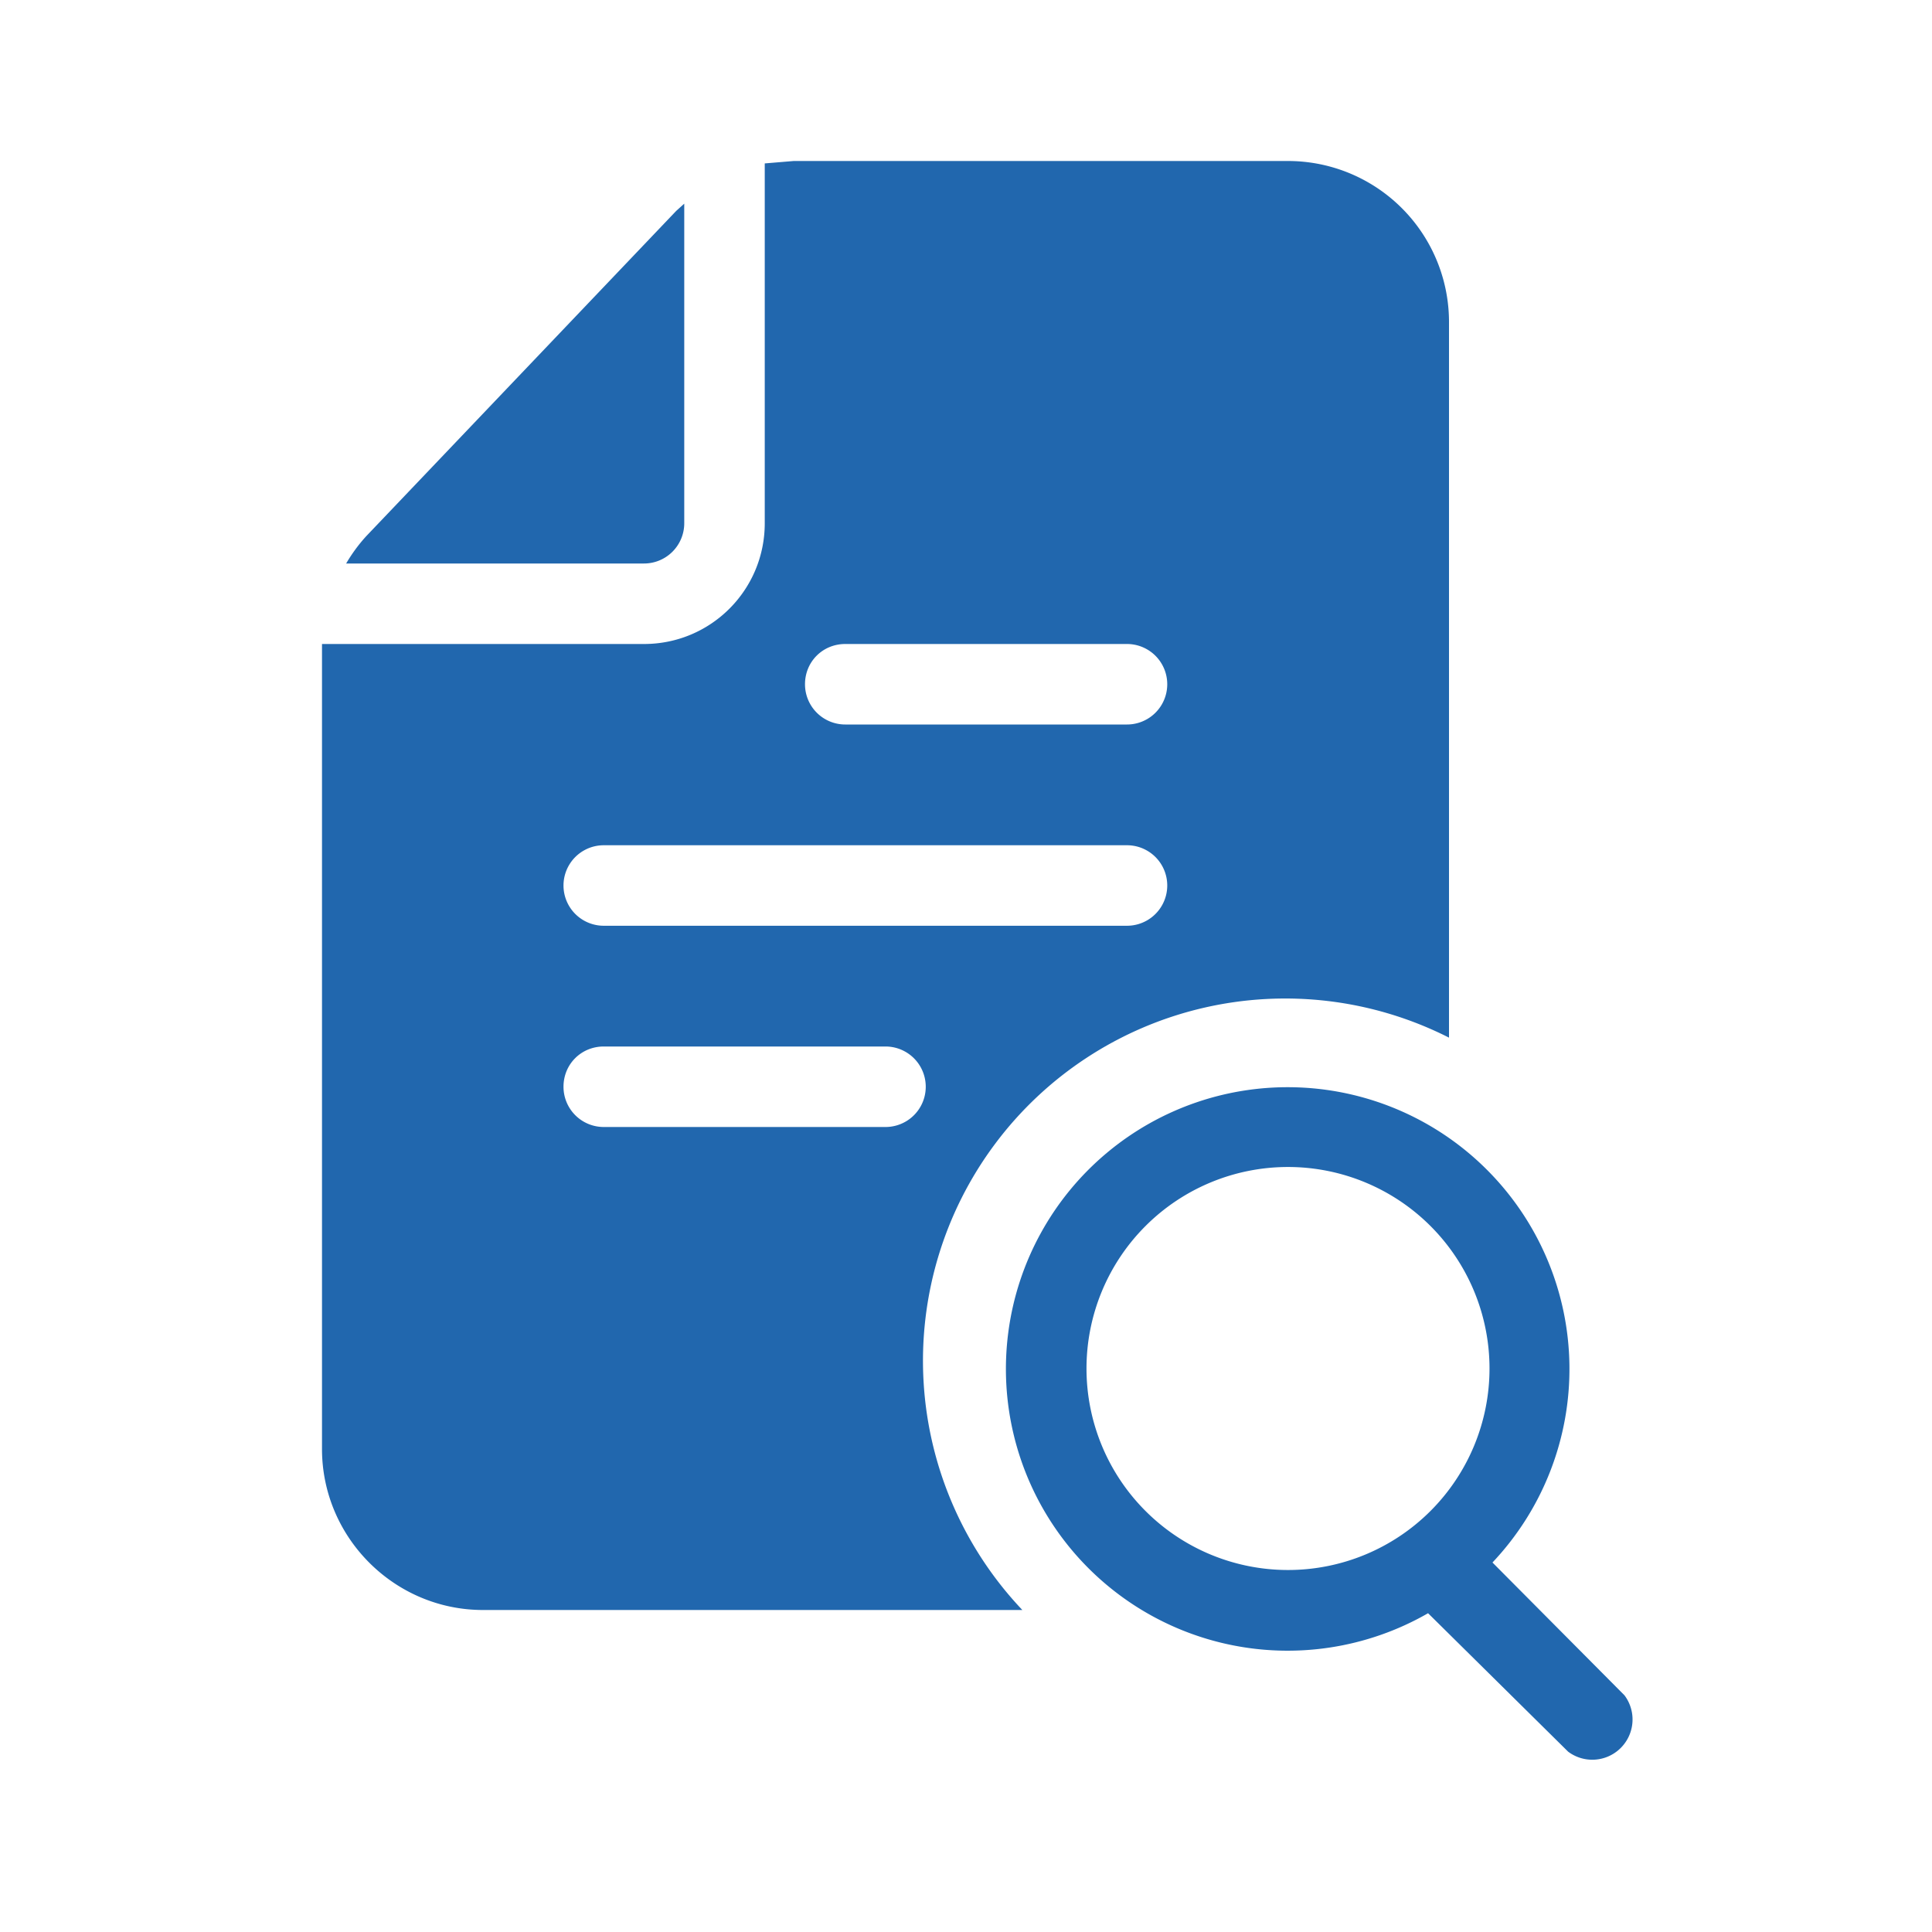
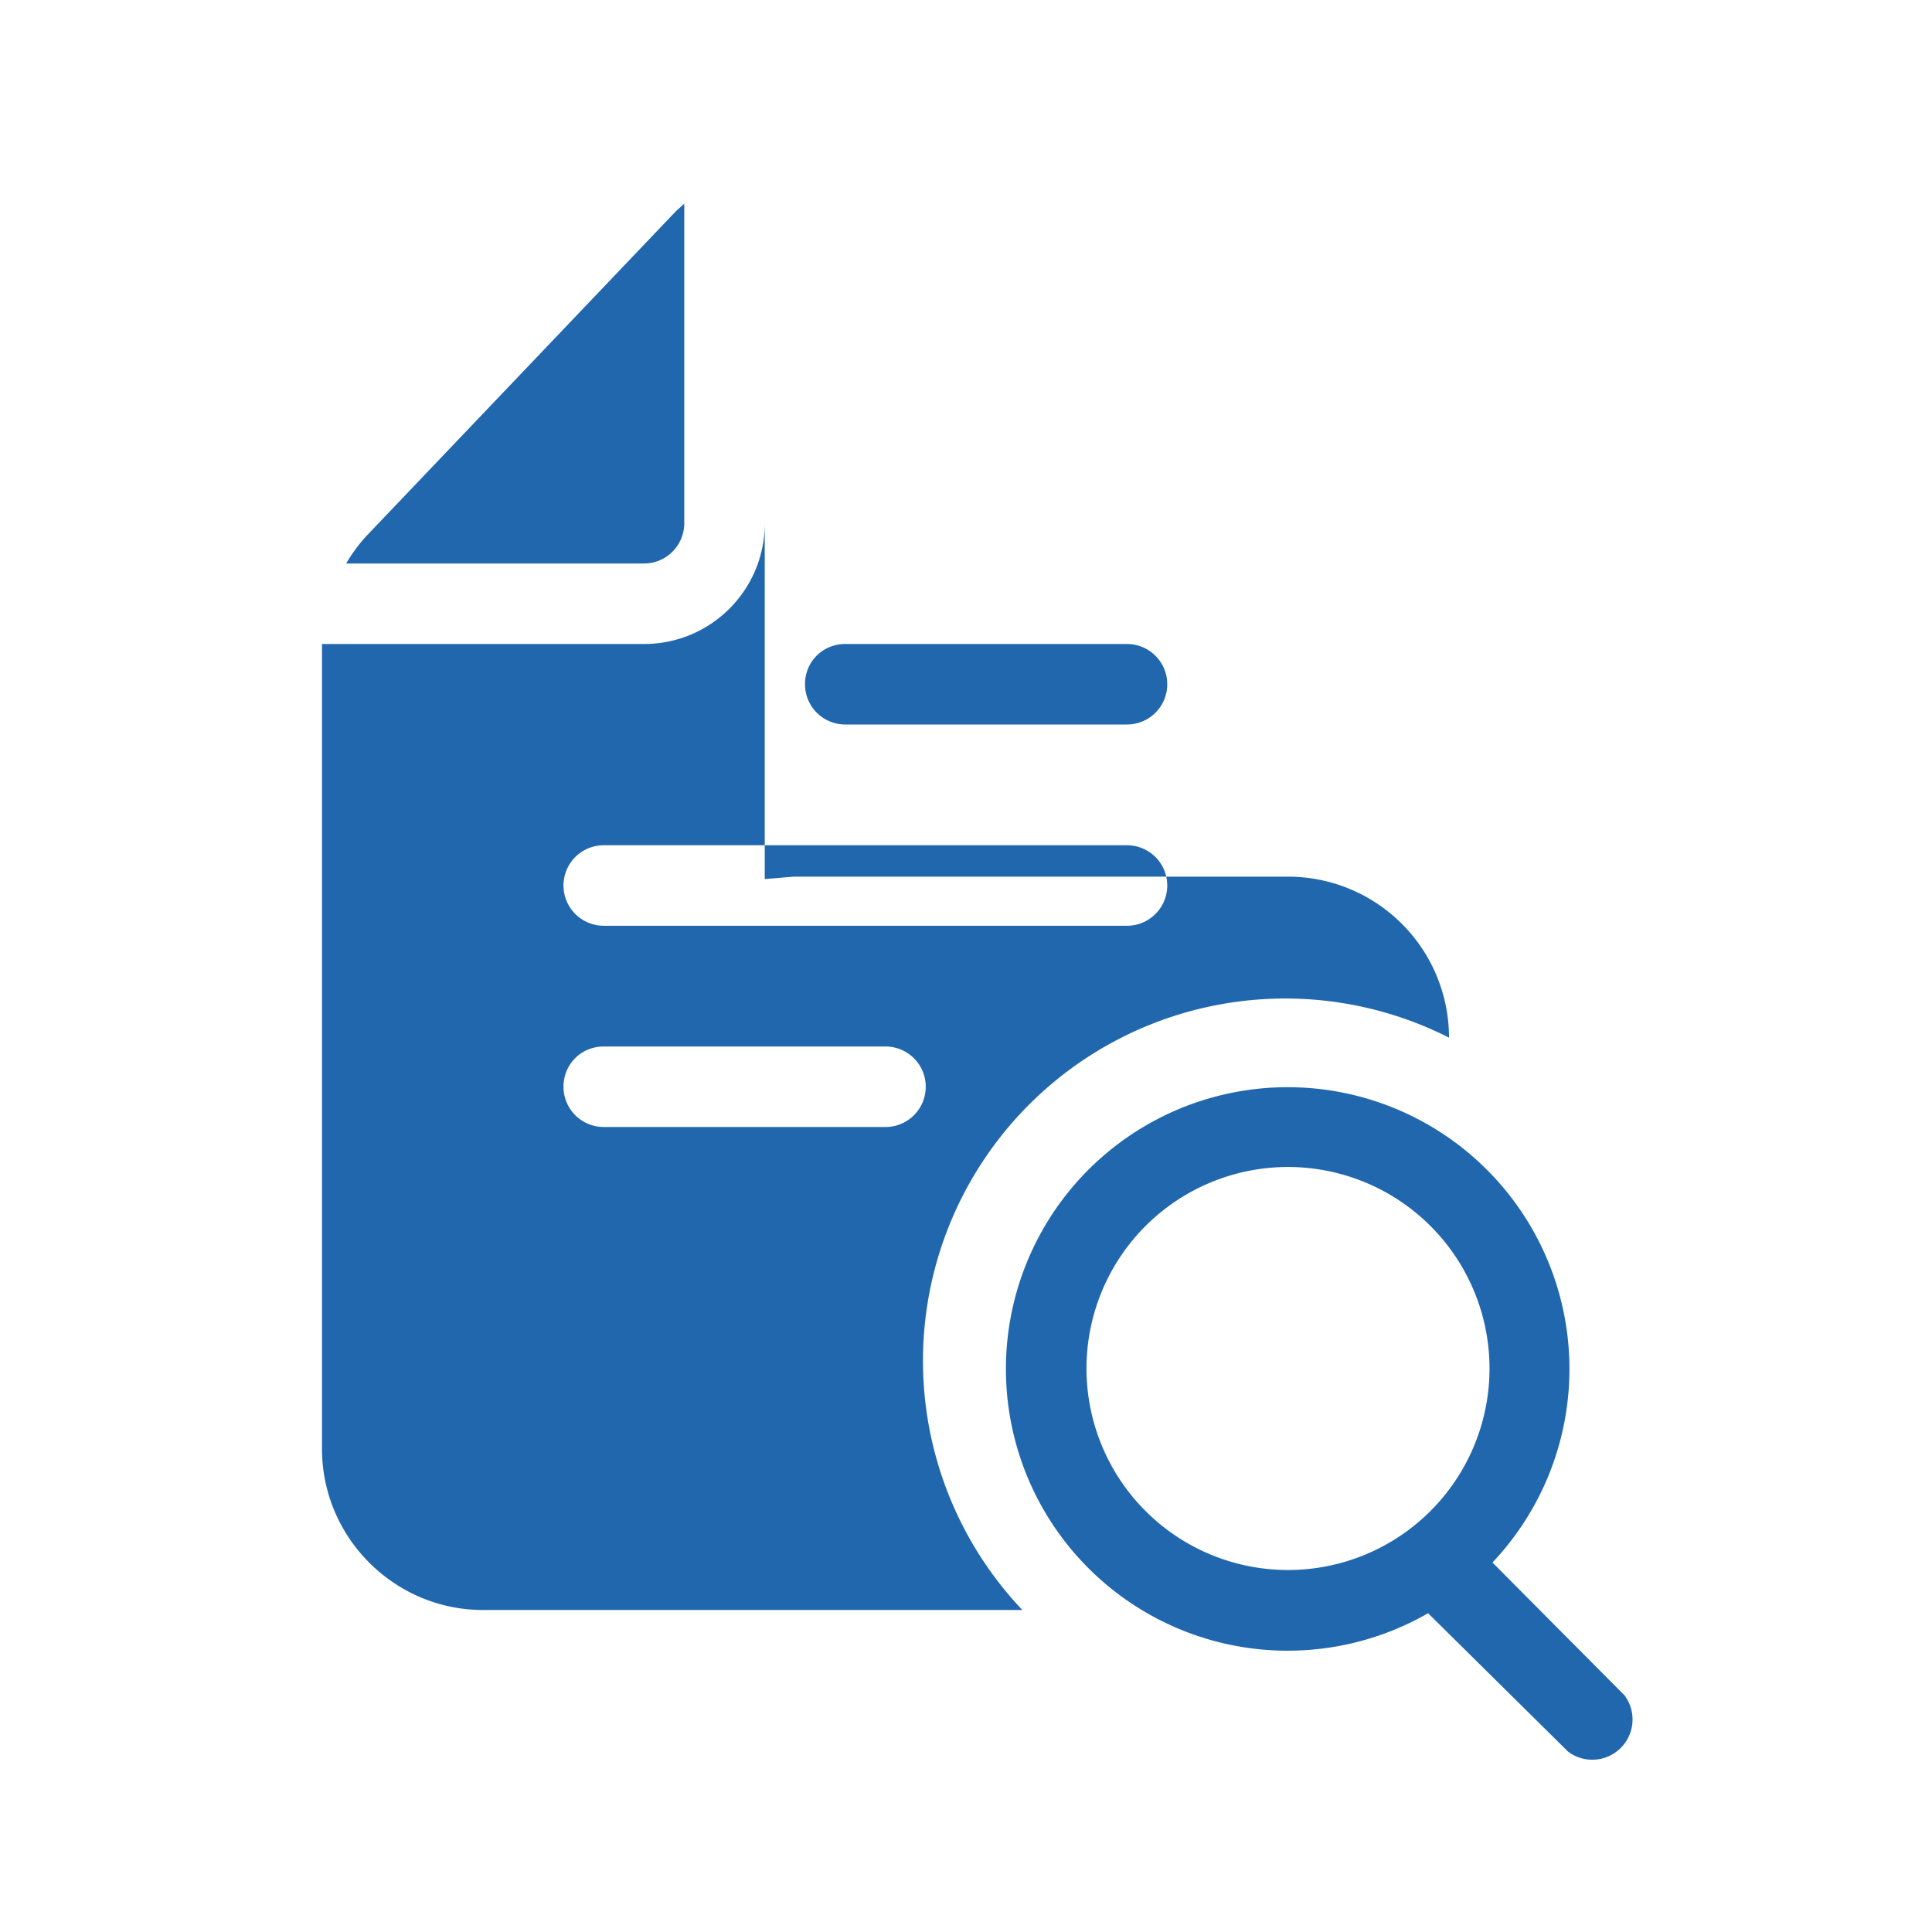
<svg xmlns="http://www.w3.org/2000/svg" width="24" height="24" fill="none">
-   <path fill="#2167AE" d="m8.5 2.53-.1.09-3.85 4.04A2 2 0 0 0 4.3 7H8a.5.5 0 0 0 .5-.5zM4 8v10c0 1.1.9 2 2 2h6.7a4.5 4.5 0 0 1 5.3-7.11V4a2 2 0 0 0-2-2H9.86l-.36.03V6.5C9.5 7.33 8.83 8 8 8zm6 .5c0-.28.22-.5.5-.5H14a.5.5 0 0 1 0 1h-3.5a.5.5 0 0 1-.5-.5m-2.5 2H14a.5.5 0 0 1 0 1H7.5a.5.5 0 0 1 0-1m-.5 3c0-.28.22-.5.5-.5H11a.5.5 0 0 1 0 1H7.5a.5.5 0 0 1-.5-.5m10.77 5.27a2.5 2.5 0 1 0-3.54-3.54 2.5 2.5 0 0 0 3.54 3.54m.7-4.24a3.5 3.5 0 0 1 .07 4.88l1.64 1.65a.5.5 0 0 1-.7.7l-1.74-1.72a3.5 3.5 0 1 1 .73-5.51" />
+   <path fill="#2167AE" d="m8.5 2.53-.1.09-3.85 4.04A2 2 0 0 0 4.3 7H8a.5.5 0 0 0 .5-.5zM4 8v10c0 1.1.9 2 2 2h6.7a4.5 4.5 0 0 1 5.3-7.11a2 2 0 0 0-2-2H9.86l-.36.03V6.5C9.5 7.33 8.83 8 8 8zm6 .5c0-.28.22-.5.5-.5H14a.5.5 0 0 1 0 1h-3.5a.5.5 0 0 1-.5-.5m-2.5 2H14a.5.5 0 0 1 0 1H7.5a.5.5 0 0 1 0-1m-.5 3c0-.28.22-.5.5-.5H11a.5.5 0 0 1 0 1H7.5a.5.5 0 0 1-.5-.5m10.77 5.27a2.5 2.5 0 1 0-3.54-3.54 2.5 2.5 0 0 0 3.54 3.54m.7-4.24a3.5 3.5 0 0 1 .07 4.88l1.64 1.65a.5.5 0 0 1-.7.7l-1.74-1.72a3.5 3.5 0 1 1 .73-5.51" />
</svg>